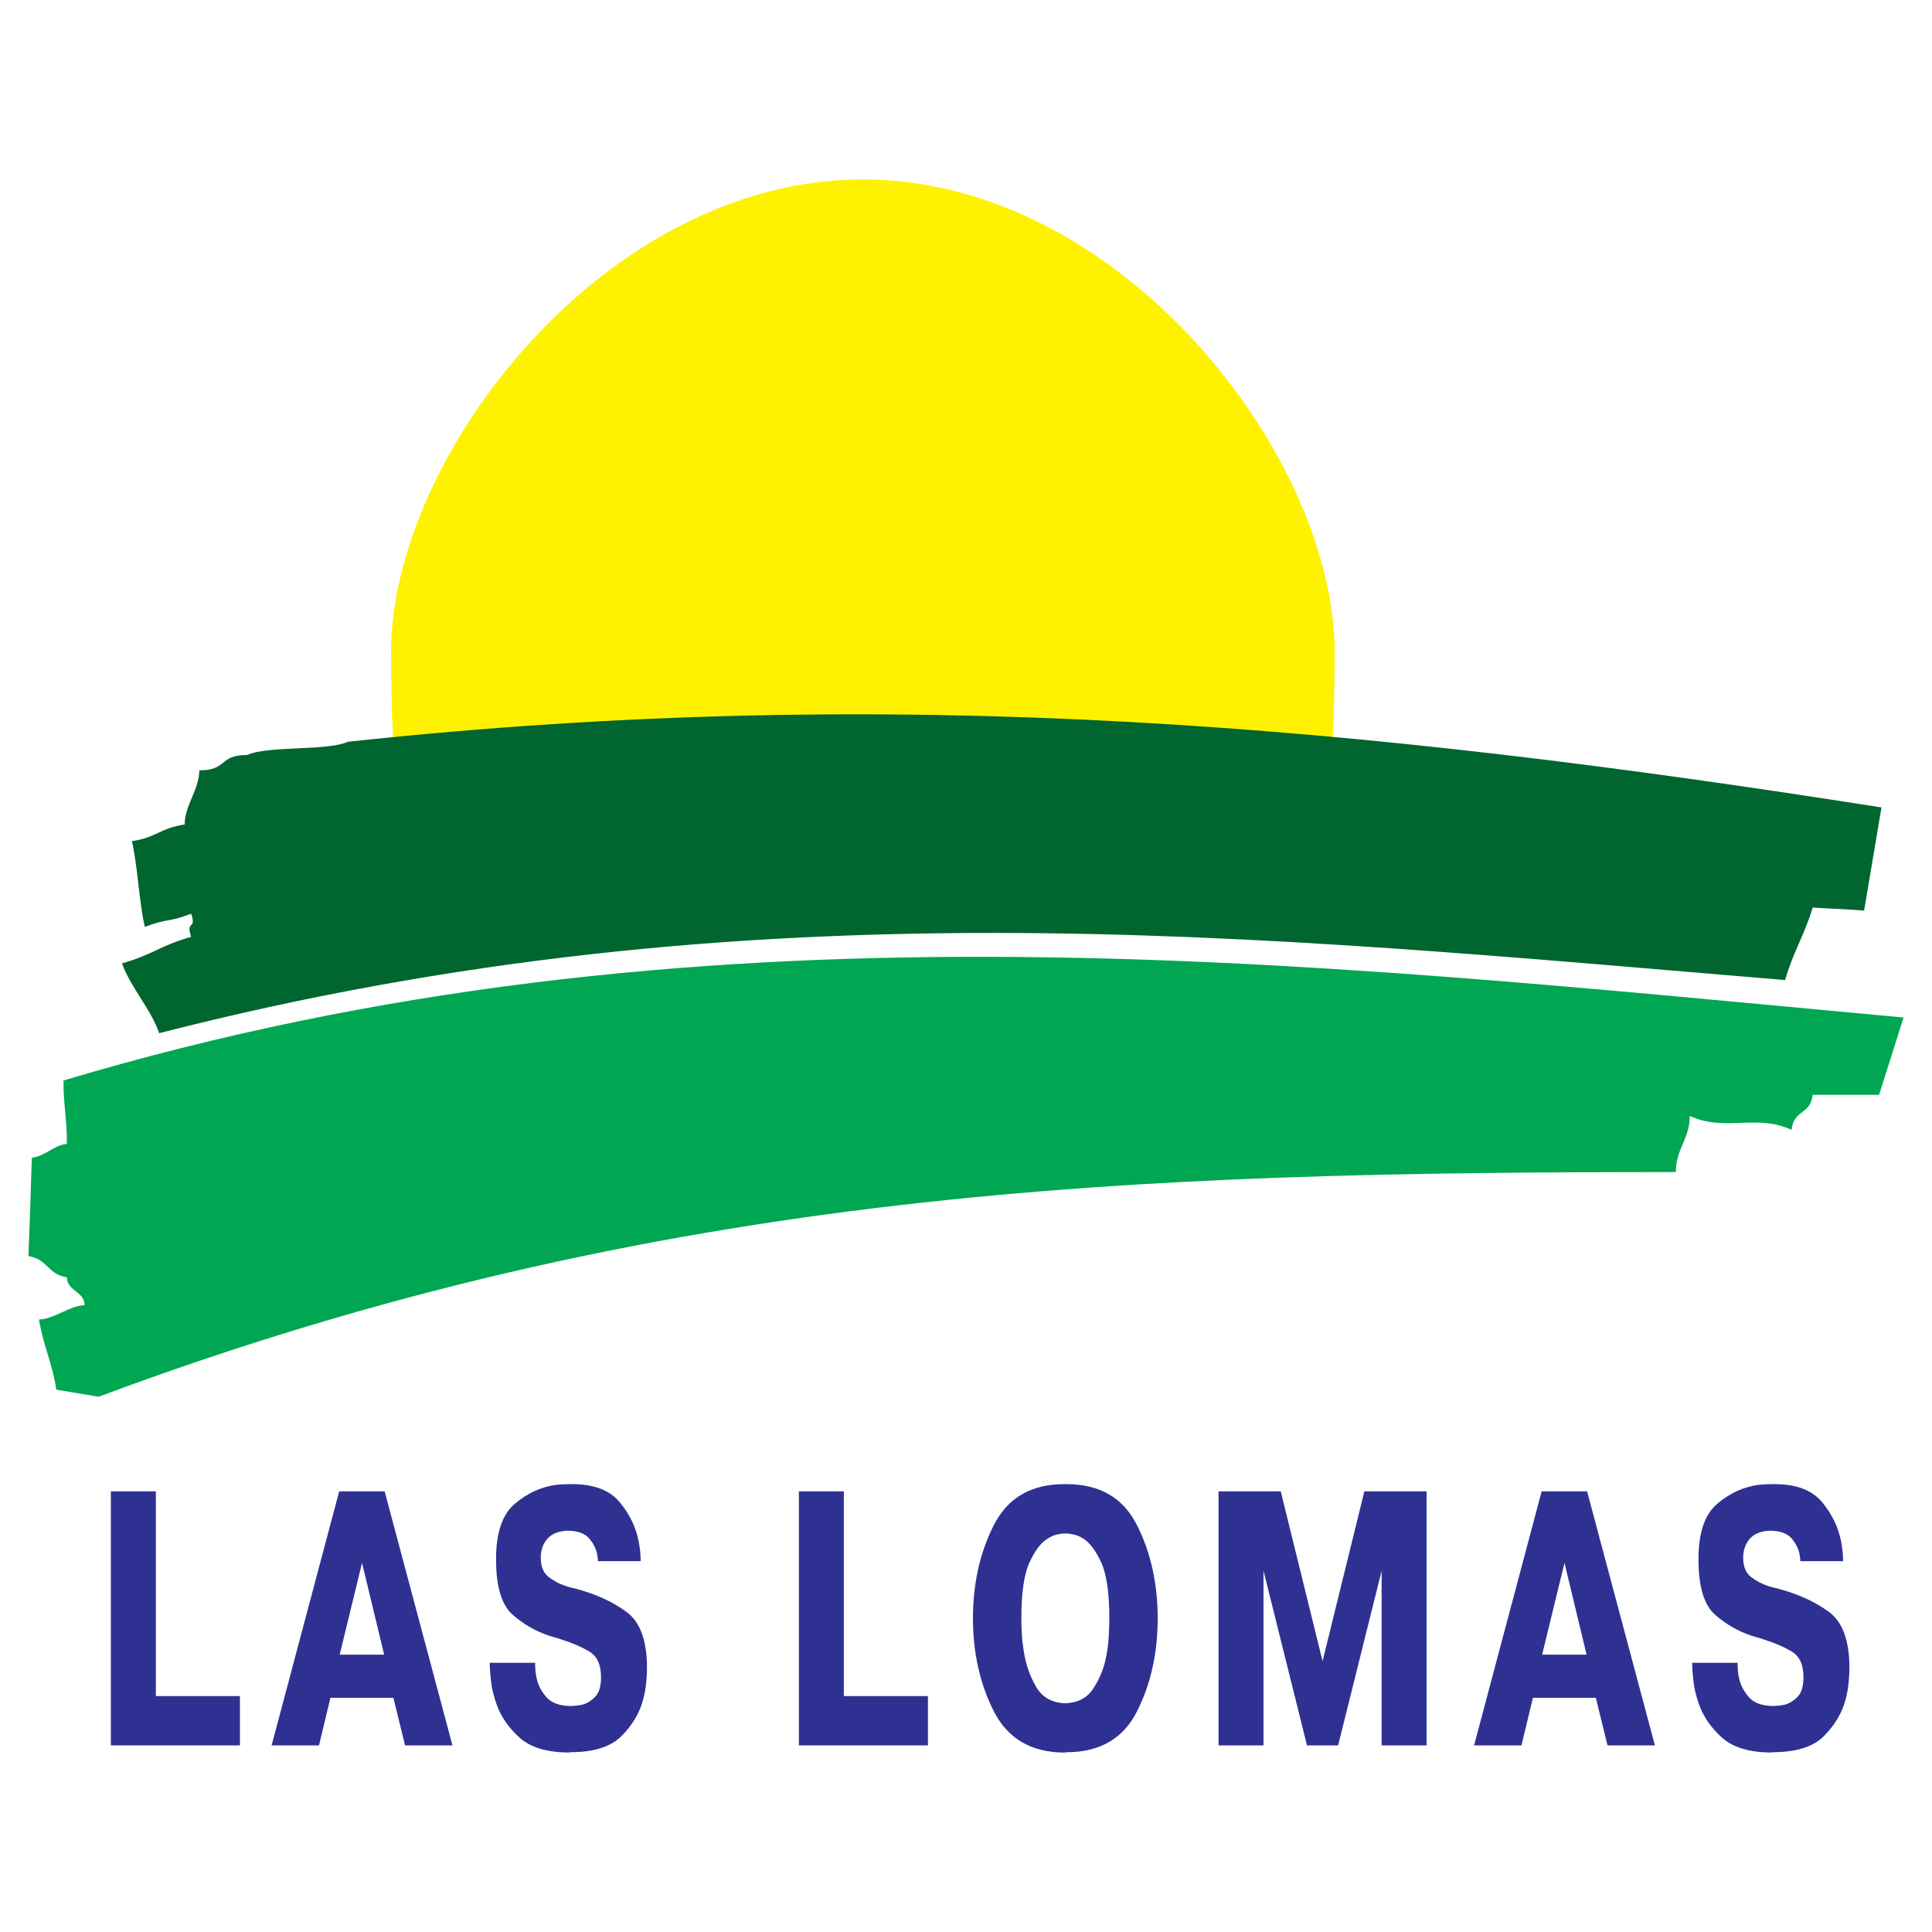
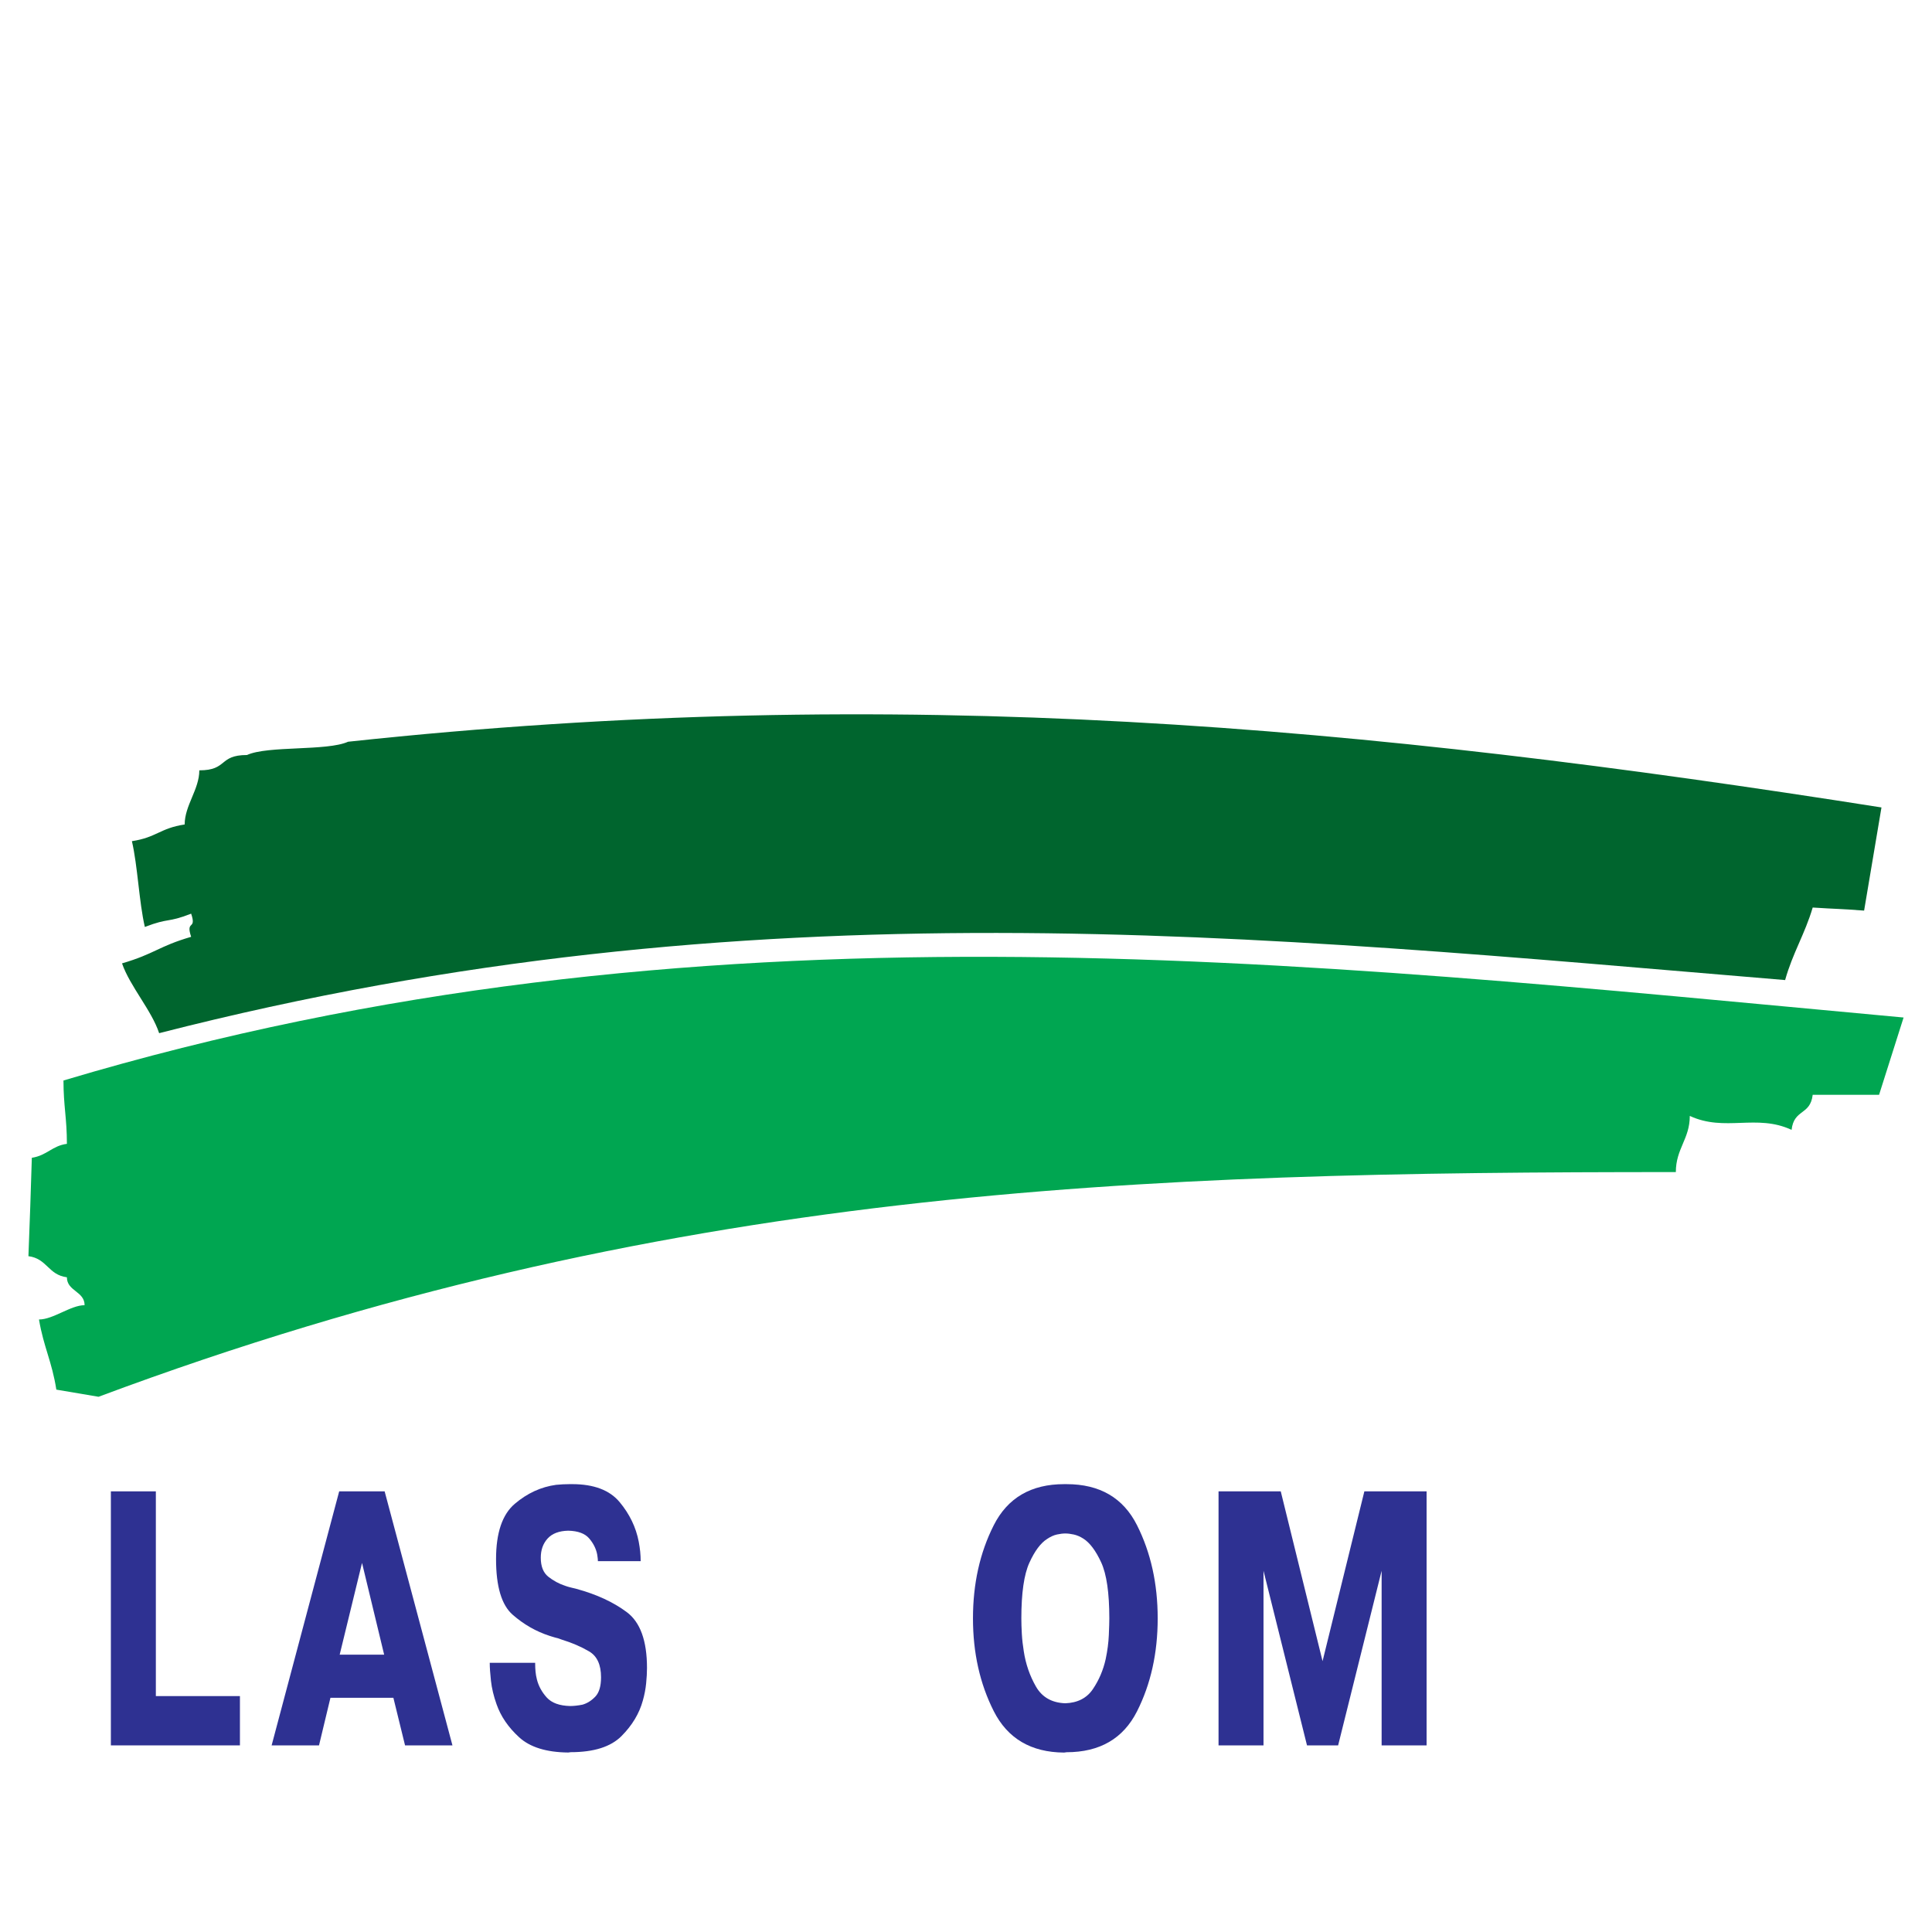
<svg xmlns="http://www.w3.org/2000/svg" version="1.0" id="Layer_1" x="0px" y="0px" width="192.756px" height="192.756px" viewBox="0 0 192.756 192.756" enable-background="new 0 0 192.756 192.756" xml:space="preserve">
  <g>
    <polygon fill-rule="evenodd" clip-rule="evenodd" fill="#FFFFFF" points="0,0 192.756,0 192.756,192.756 0,192.756 0,0  " />
-     <path fill-rule="evenodd" clip-rule="evenodd" fill="#FFF200" d="M86.088,17.901c25.849,0,47.068,27.716,47.068,47.104   s-1.831,24.629-13.858,24.629H52.843c-12.027,0-13.822-5.242-13.822-24.629S60.239,17.901,86.088,17.901L86.088,17.901z" />
    <path fill-rule="evenodd" clip-rule="evenodd" fill="#00652E" d="M19.886,76.857c2.854,0,1.902-1.529,4.755-1.529   c2.072-0.951,7.982-0.374,10.088-1.325c54.992-5.91,101.423-1.562,152.985,6.556c-0.578,3.431-1.155,6.861-1.732,10.292   c-2.684-0.204-2.479-0.136-5.129-0.306c-0.781,2.65-2.004,4.552-2.751,7.236c-52.717-4.382-102.851-9.919-162.224,5.299   c-0.748-2.277-2.921-4.688-3.703-6.964c3.261-0.951,3.634-1.699,6.896-2.649c-0.578-1.732,0.577-0.611,0-2.31   c-2.446,0.951-2.14,0.374-4.62,1.325c-0.578-2.479-0.713-6.08-1.291-8.559c2.479-0.374,2.785-1.291,5.265-1.665   C18.425,80.356,19.886,78.759,19.886,76.857L19.886,76.857z" />
    <path fill-rule="evenodd" clip-rule="evenodd" fill="#00A651" d="M6.333,107.801c63.279-18.919,122.755-11.888,183.588-6.283   c-0.814,2.58-1.63,5.162-2.445,7.709c-2.208,0-4.415,0-6.623,0c-0.238,2.072-1.868,1.393-2.106,3.5   c-3.498-1.631-6.657,0.236-10.156-1.393c0,2.309-1.392,3.26-1.392,5.604c-53.497,0-101.084,1.393-157.367,22.418   c-1.426-0.238-2.785-0.477-4.211-0.713c-0.442-2.82-1.257-4.213-1.732-6.998c1.426,0,3.159-1.426,4.551-1.426   c0-1.393-1.766-1.393-1.766-2.785c-1.868-0.238-1.97-1.869-3.838-2.105c0.136-3.295,0.238-6.557,0.34-9.816   c1.528-0.238,2.004-1.189,3.499-1.393C6.673,111.537,6.333,110.348,6.333,107.801L6.333,107.801z" />
    <polygon fill-rule="evenodd" clip-rule="evenodd" fill="#2E3192" points="23.938,174.137 23.696,174.137 11.062,174.137    11.062,148.793 11.305,148.793 15.549,148.793 15.549,169.219 23.938,169.219 23.938,174.137  " />
    <path fill-rule="evenodd" clip-rule="evenodd" fill="#2E3192" d="M38.375,148.793l6.766,25.344h-0.243h-4.486l-1.164-4.748h-6.28   l-1.14,4.748h-0.242H27.1l6.741-25.344h0.242H38.375L38.375,148.793z M38.327,165.086l-2.207-9.154l-2.23,9.154H38.327   L38.327,165.086z" />
    <path fill-rule="evenodd" clip-rule="evenodd" fill="#2E3192" d="M53.394,165.904v0.137c0,0.229,0.012,0.473,0.036,0.734   c0.024,0.262,0.069,0.518,0.134,0.77c0.162,0.66,0.489,1.264,0.982,1.811c0.493,0.545,1.273,0.83,2.34,0.854   c0.178,0,0.372-0.012,0.582-0.035c0.21-0.021,0.428-0.057,0.655-0.102c0.469-0.137,0.893-0.404,1.273-0.803s0.57-1.041,0.57-1.93   c0-1.252-0.396-2.113-1.188-2.578c-0.792-0.467-1.706-0.861-2.74-1.18c-0.113-0.045-0.222-0.086-0.327-0.119   c-0.105-0.035-0.214-0.062-0.328-0.086c-0.097-0.023-0.194-0.051-0.291-0.086c-0.097-0.033-0.186-0.062-0.267-0.084   c-1.342-0.434-2.566-1.133-3.673-2.102c-1.108-0.967-1.661-2.816-1.661-5.551c0-2.617,0.622-4.457,1.867-5.516   c1.245-1.059,2.619-1.691,4.123-1.896c0.226-0.021,0.453-0.039,0.679-0.051c0.227-0.012,0.453-0.018,0.679-0.018h0.243   c2.166,0,3.746,0.598,4.74,1.793c0.995,1.197,1.629,2.512,1.904,3.945c0.064,0.342,0.113,0.672,0.146,0.99   c0.032,0.32,0.048,0.639,0.048,0.957h-0.243h-4.025c0-0.113-0.008-0.227-0.024-0.342c-0.016-0.113-0.032-0.227-0.049-0.34   c-0.113-0.57-0.379-1.1-0.8-1.59c-0.42-0.488-1.115-0.746-2.085-0.768c-0.921,0.021-1.608,0.283-2.061,0.785   s-0.679,1.139-0.679,1.912c0,0.865,0.251,1.498,0.752,1.896s1.059,0.699,1.673,0.904c0.194,0.07,0.388,0.127,0.582,0.172   c0.194,0.045,0.38,0.09,0.558,0.137c2.004,0.547,3.677,1.32,5.019,2.322s2.013,2.857,2.013,5.568c0,0.455-0.028,0.967-0.085,1.537   c-0.057,0.568-0.166,1.139-0.327,1.707c-0.355,1.299-1.067,2.482-2.134,3.553s-2.756,1.605-5.068,1.605l-0.243,0.033   c-2.183-0.021-3.815-0.529-4.898-1.52c-1.083-0.99-1.834-2.09-2.255-3.297c-0.291-0.818-0.477-1.6-0.558-2.34   c-0.081-0.738-0.121-1.338-0.121-1.793h0.242H53.394L53.394,165.904z" />
-     <polygon fill-rule="evenodd" clip-rule="evenodd" fill="#2E3192" points="92.58,174.137 92.337,174.137 79.704,174.137    79.704,148.793 79.946,148.793 84.19,148.793 84.19,169.219 92.58,169.219 92.58,174.137  " />
    <path fill-rule="evenodd" clip-rule="evenodd" fill="#2E3192" d="M106.168,174.854c-3.298-0.021-5.639-1.4-7.021-4.133   s-2.073-5.818-2.073-9.256c0-3.461,0.691-6.559,2.073-9.291s3.723-4.1,7.021-4.1h0.242c3.313,0,5.658,1.367,7.032,4.1   s2.061,5.83,2.061,9.291s-0.687,6.553-2.061,9.273s-3.719,4.082-7.032,4.082L106.168,174.854L106.168,174.854z M106.289,169.936   c1.229-0.045,2.146-0.518,2.752-1.418c0.606-0.898,1.03-1.895,1.273-2.988c0.178-0.844,0.282-1.645,0.314-2.408   c0.033-0.764,0.049-1.314,0.049-1.656c0-2.551-0.271-4.412-0.812-5.586c-0.541-1.172-1.135-1.963-1.782-2.373   c-0.323-0.205-0.643-0.342-0.958-0.41c-0.314-0.068-0.594-0.102-0.836-0.102s-0.521,0.033-0.837,0.102s-0.643,0.217-0.982,0.445   c-0.646,0.408-1.236,1.199-1.77,2.373c-0.533,1.172-0.8,3.023-0.8,5.551c0,0.455,0.016,0.967,0.048,1.537   c0.032,0.568,0.097,1.15,0.194,1.742c0.193,1.275,0.598,2.447,1.212,3.518S104.947,169.891,106.289,169.936L106.289,169.936z" />
    <polygon fill-rule="evenodd" clip-rule="evenodd" fill="#2E3192" points="126.06,156.717 126.06,174.137 125.817,174.137    121.574,174.137 121.574,148.793 121.816,148.793 127.781,148.793 131.952,165.734 136.123,148.793 136.366,148.793    142.331,148.793 142.331,174.137 142.089,174.137 137.845,174.137 137.845,156.717 133.505,174.137 133.262,174.137 130.4,174.137    126.06,156.717  " />
-     <path fill-rule="evenodd" clip-rule="evenodd" fill="#2E3192" d="M158.344,148.793l6.766,25.344h-0.243h-4.485l-1.165-4.748h-6.279   l-1.141,4.748h-0.242h-4.486l6.741-25.344h0.243H158.344L158.344,148.793z M158.295,165.086l-2.207-9.154l-2.23,9.154H158.295   L158.295,165.086z" />
-     <path fill-rule="evenodd" clip-rule="evenodd" fill="#2E3192" d="M173.362,165.904v0.137c0,0.229,0.012,0.473,0.036,0.734   s0.068,0.518,0.133,0.77c0.162,0.66,0.489,1.264,0.982,1.811c0.493,0.545,1.273,0.83,2.34,0.854c0.178,0,0.372-0.012,0.582-0.035   c0.21-0.021,0.429-0.057,0.654-0.102c0.47-0.137,0.894-0.404,1.273-0.803s0.57-1.041,0.57-1.93c0-1.252-0.396-2.113-1.188-2.578   c-0.792-0.467-1.705-0.861-2.74-1.18c-0.113-0.045-0.222-0.086-0.327-0.119c-0.105-0.035-0.214-0.062-0.327-0.086   c-0.098-0.023-0.194-0.051-0.291-0.086c-0.098-0.033-0.187-0.062-0.267-0.084c-1.342-0.434-2.566-1.133-3.674-2.102   c-1.107-0.967-1.661-2.816-1.661-5.551c0-2.617,0.622-4.457,1.867-5.516s2.618-1.691,4.122-1.896   c0.227-0.021,0.453-0.039,0.679-0.051c0.227-0.012,0.453-0.018,0.68-0.018h0.242c2.166,0,3.746,0.598,4.74,1.793   c0.995,1.197,1.629,2.512,1.904,3.945c0.064,0.342,0.112,0.672,0.146,0.99c0.031,0.32,0.048,0.639,0.048,0.957h-0.242h-4.025   c0-0.113-0.008-0.227-0.024-0.342c-0.017-0.113-0.032-0.227-0.049-0.34c-0.113-0.57-0.38-1.1-0.8-1.59   c-0.42-0.488-1.115-0.746-2.085-0.768c-0.922,0.021-1.608,0.283-2.062,0.785c-0.452,0.502-0.679,1.139-0.679,1.912   c0,0.865,0.25,1.498,0.751,1.896c0.502,0.398,1.06,0.699,1.674,0.904c0.194,0.07,0.388,0.127,0.582,0.172   c0.193,0.045,0.38,0.09,0.558,0.137c2.005,0.547,3.678,1.32,5.02,2.322s2.013,2.857,2.013,5.568c0,0.455-0.028,0.967-0.085,1.537   c-0.057,0.568-0.166,1.139-0.327,1.707c-0.356,1.299-1.067,2.482-2.135,3.553c-1.066,1.07-2.756,1.605-5.067,1.605l-0.242,0.033   c-2.183-0.021-3.815-0.529-4.898-1.52s-1.835-2.09-2.256-3.297c-0.29-0.818-0.477-1.6-0.557-2.34   c-0.081-0.738-0.122-1.338-0.122-1.793h0.243H173.362L173.362,165.904z" />
  </g>
</svg>